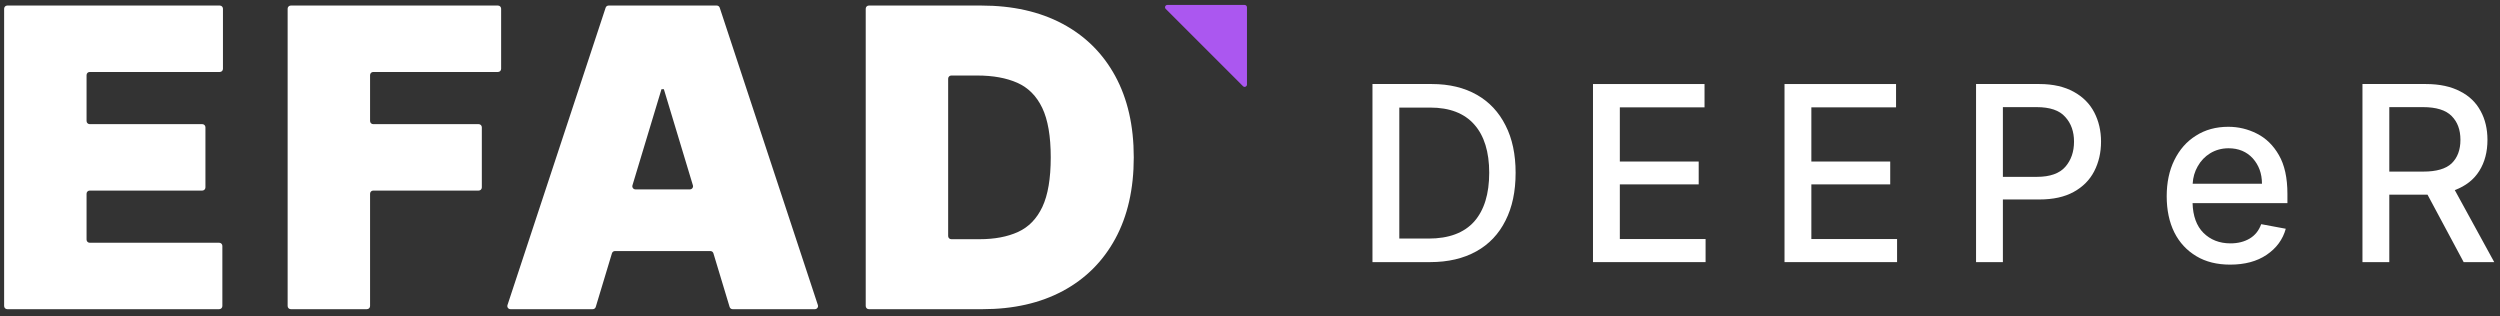
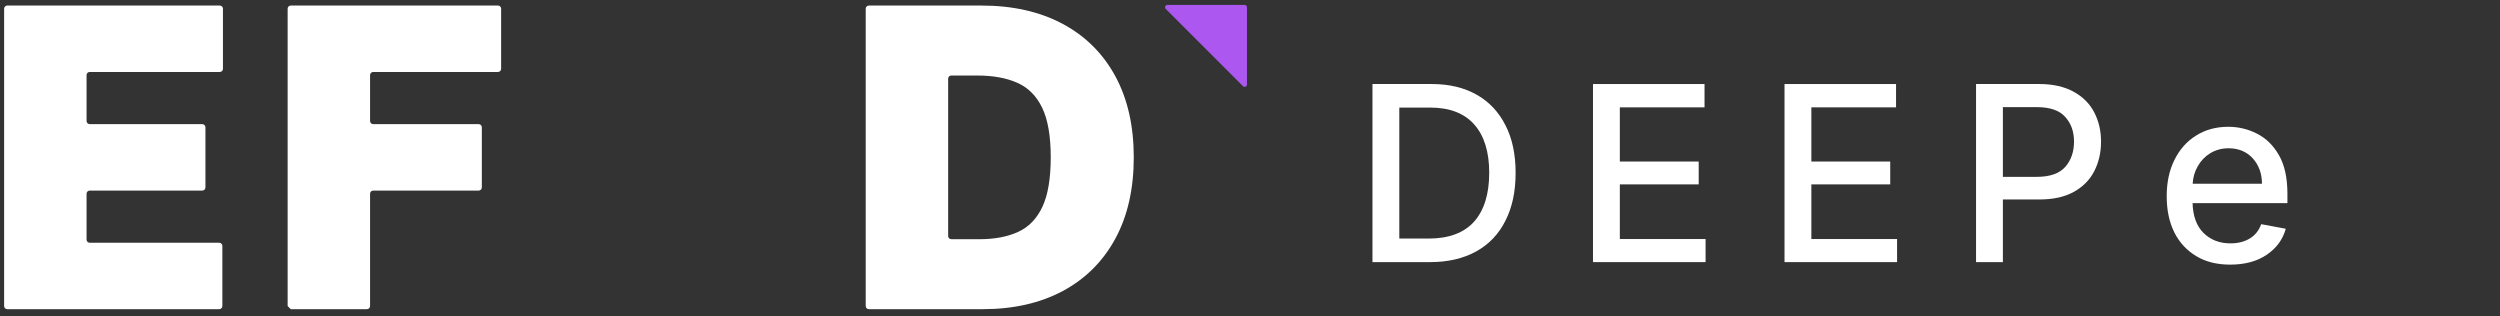
<svg xmlns="http://www.w3.org/2000/svg" width="253" height="32" viewBox="0 0 253 32" fill="none">
  <rect x="0" y="0" width="253" height="32" fill="#333333" stroke="none" />
  <g id="efad-logo 1" clip-path="url(#clip0_179_559)">
    <g id="Group">
      <path id="Vector" d="M0.734 31.288H22.186C22.361 31.288 22.503 31.147 22.503 30.972V24.884C22.503 24.709 22.361 24.567 22.186 24.567H9.077C8.902 24.567 8.76 24.425 8.76 24.251V19.603C8.76 19.428 8.902 19.286 9.077 19.286H20.473C20.648 19.286 20.79 19.144 20.79 18.969V12.881C20.79 12.706 20.648 12.564 20.473 12.564H9.077C8.902 12.564 8.76 12.423 8.76 12.248V7.6C8.76 7.425 8.902 7.284 9.077 7.284H22.246C22.421 7.284 22.563 7.142 22.563 6.967V0.879C22.563 0.704 22.421 0.562 22.246 0.562H0.734C0.56 0.562 0.418 0.704 0.418 0.879V30.972C0.418 31.147 0.56 31.288 0.734 31.288Z" fill="white" />
    </g>
    <g id="Group_2">
-       <path id="Vector_2" d="M29.426 31.288H37.135C37.31 31.288 37.451 31.147 37.451 30.972V19.603C37.451 19.428 37.593 19.286 37.768 19.286H48.444C48.619 19.286 48.761 19.144 48.761 18.969V12.881C48.761 12.706 48.619 12.564 48.444 12.564H37.768C37.593 12.564 37.451 12.423 37.451 12.248V7.6C37.451 7.425 37.593 7.284 37.768 7.284H50.398C50.572 7.284 50.714 7.142 50.714 6.967V0.879C50.714 0.704 50.572 0.562 50.398 0.562H29.426C29.251 0.562 29.109 0.704 29.109 0.879V30.972C29.109 31.147 29.251 31.288 29.426 31.288Z" fill="white" />
+       <path id="Vector_2" d="M29.426 31.288H37.135C37.31 31.288 37.451 31.147 37.451 30.972V19.603C37.451 19.428 37.593 19.286 37.768 19.286H48.444C48.619 19.286 48.761 19.144 48.761 18.969V12.881C48.761 12.706 48.619 12.564 48.444 12.564H37.768C37.593 12.564 37.451 12.423 37.451 12.248V7.6C37.451 7.425 37.593 7.284 37.768 7.284H50.398C50.572 7.284 50.714 7.142 50.714 6.967V0.879C50.714 0.704 50.572 0.562 50.398 0.562H29.426C29.251 0.562 29.109 0.704 29.109 0.879V30.972Z" fill="white" />
    </g>
    <g id="Group_3">
-       <path id="Vector_3" d="M61.29 0.779L51.357 30.873C51.289 31.078 51.442 31.289 51.658 31.289H59.987C60.127 31.289 60.25 31.197 60.29 31.063L61.929 25.633C61.97 25.499 62.093 25.407 62.232 25.407H71.894C72.034 25.407 72.157 25.499 72.197 25.633L73.837 31.063C73.877 31.197 74 31.289 74.14 31.289H82.469C82.684 31.289 82.837 31.078 82.769 30.873L72.836 0.779C72.793 0.65 72.672 0.562 72.535 0.562H61.591C61.454 0.562 61.333 0.65 61.29 0.779ZM64.308 19.166C64.096 19.166 63.943 18.961 64.004 18.758L66.943 9.024H67.183L70.122 18.758C70.183 18.961 70.031 19.166 69.819 19.166H64.308Z" fill="white" />
-     </g>
+       </g>
    <g id="Group_4">
      <path id="Vector_4" d="M112.854 7.681C111.598 5.386 109.818 3.625 107.513 2.4C105.208 1.176 102.475 0.562 99.314 0.562H87.928C87.753 0.562 87.611 0.704 87.611 0.878V30.972C87.611 31.147 87.753 31.289 87.928 31.289H99.434C102.554 31.289 105.26 30.676 107.551 29.451C109.841 28.225 111.611 26.465 112.862 24.169C114.112 21.874 114.737 19.126 114.737 15.925C114.737 12.725 114.109 9.977 112.854 7.681ZM105.488 20.937C104.923 22.137 104.102 22.982 103.027 23.472C101.952 23.962 100.654 24.207 99.134 24.207H96.27C96.095 24.207 95.953 24.065 95.953 23.891V7.96C95.953 7.785 96.095 7.643 96.27 7.643H98.894C100.494 7.643 101.846 7.889 102.952 8.379C104.057 8.869 104.897 9.714 105.473 10.915C106.048 12.114 106.335 13.786 106.335 15.925C106.335 18.066 106.053 19.736 105.488 20.937Z" fill="white" />
    </g>
    <g id="Group_5">
      <path id="Vector_5" d="M118.138 0.5H125.957C126.088 0.5 126.193 0.605 126.193 0.736V8.555C126.193 8.766 125.939 8.871 125.791 8.722L117.971 0.903C117.822 0.754 117.928 0.5 118.138 0.5Z" fill="#AB57F0" />
    </g>
    <g id="Group_6">
      <path id="Vector_6" d="M144.721 26.526H138.894V8.504H144.906C146.676 8.504 148.191 8.875 149.452 9.592C150.718 10.309 151.687 11.35 152.36 12.692C153.04 14.011 153.38 15.63 153.38 17.481C153.38 19.378 153.04 20.974 152.36 22.316C151.68 23.681 150.694 24.722 149.399 25.439C148.108 26.156 146.551 26.526 144.721 26.526ZM141.61 24.143H144.573C146.623 24.143 148.159 23.565 149.179 22.431C150.199 21.275 150.708 19.632 150.708 17.481C150.708 15.376 150.204 13.733 149.195 12.599C148.194 11.466 146.708 10.887 144.74 10.887H141.61V24.143Z" fill="white" />
      <path id="Vector_7" d="M161.211 26.526V8.504H172.498V10.864H163.927V16.347H171.908V18.66H163.927V24.19H172.605V26.526H161.211Z" fill="white" />
      <path id="Vector_8" d="M180.593 26.526V8.504H191.88V10.864H183.309V16.347H191.29V18.66H183.309V24.19H191.984V26.526H180.593Z" fill="white" />
      <path id="Vector_9" d="M199.976 26.526V8.504H206.393C207.788 8.504 208.945 8.782 209.866 9.291C210.791 9.8 211.483 10.494 211.938 11.373C212.396 12.252 212.625 13.247 212.625 14.334C212.625 15.445 212.394 16.439 211.929 17.342C211.473 18.221 210.782 18.915 209.856 19.424C208.936 19.933 207.779 20.187 206.384 20.187H202.692V26.526H199.976ZM202.692 17.897H206.136C207.466 17.897 208.427 17.55 209.012 16.879C209.597 16.208 209.891 15.352 209.891 14.334C209.891 13.316 209.595 12.484 209.003 11.836C208.417 11.165 207.45 10.841 206.102 10.841H202.692V17.897Z" fill="white" />
      <path id="Vector_10" d="M225.694 26.78C224.371 26.78 223.228 26.503 222.268 25.925C221.305 25.346 220.565 24.56 220.042 23.519C219.526 22.478 219.27 21.252 219.27 19.863C219.27 18.475 219.526 17.249 220.042 16.208C220.565 15.144 221.291 14.311 222.224 13.733C223.161 13.131 224.257 12.831 225.511 12.831C226.529 12.831 227.494 13.062 228.403 13.525C229.317 13.987 230.057 14.704 230.626 15.699C231.2 16.694 231.487 17.99 231.487 19.632V20.558H221.888C221.923 21.853 222.291 22.871 222.987 23.565C223.686 24.259 224.595 24.629 225.722 24.629C226.471 24.629 227.119 24.467 227.665 24.143C228.209 23.82 228.6 23.334 228.833 22.686L231.32 23.149C231.022 24.236 230.376 25.115 229.386 25.786C228.396 26.457 227.165 26.78 225.694 26.78ZM221.898 18.591H228.912C228.907 17.55 228.595 16.717 227.98 16.023C227.364 15.352 226.548 15.005 225.527 15.005C224.819 15.005 224.197 15.19 223.665 15.514C223.138 15.838 222.719 16.277 222.407 16.833C222.104 17.365 221.932 17.943 221.898 18.591Z" fill="white" />
-       <path id="Vector_11" d="M239.081 26.526V8.504H245.499C246.894 8.504 248.05 8.759 248.971 9.245C249.889 9.707 250.579 10.379 251.037 11.234C251.5 12.067 251.731 13.062 251.731 14.149C251.731 15.375 251.456 16.416 250.905 17.295C250.359 18.174 249.533 18.822 248.425 19.239L252.416 26.526H249.323L245.665 19.701H241.797V26.526H239.081ZM241.797 17.365H245.242C246.567 17.365 247.523 17.087 248.108 16.532C248.7 15.954 248.996 15.167 248.996 14.149C248.996 13.131 248.7 12.345 248.108 11.743C247.516 11.142 246.549 10.841 245.207 10.841H241.797V17.365Z" fill="white" />
    </g>
  </g>
  <defs>
    <clipPath id="clip0_179_559">
      <rect width="252.164" height="31" fill="white" transform="translate(0.418 0.5)" />
    </clipPath>
  </defs>
</svg>